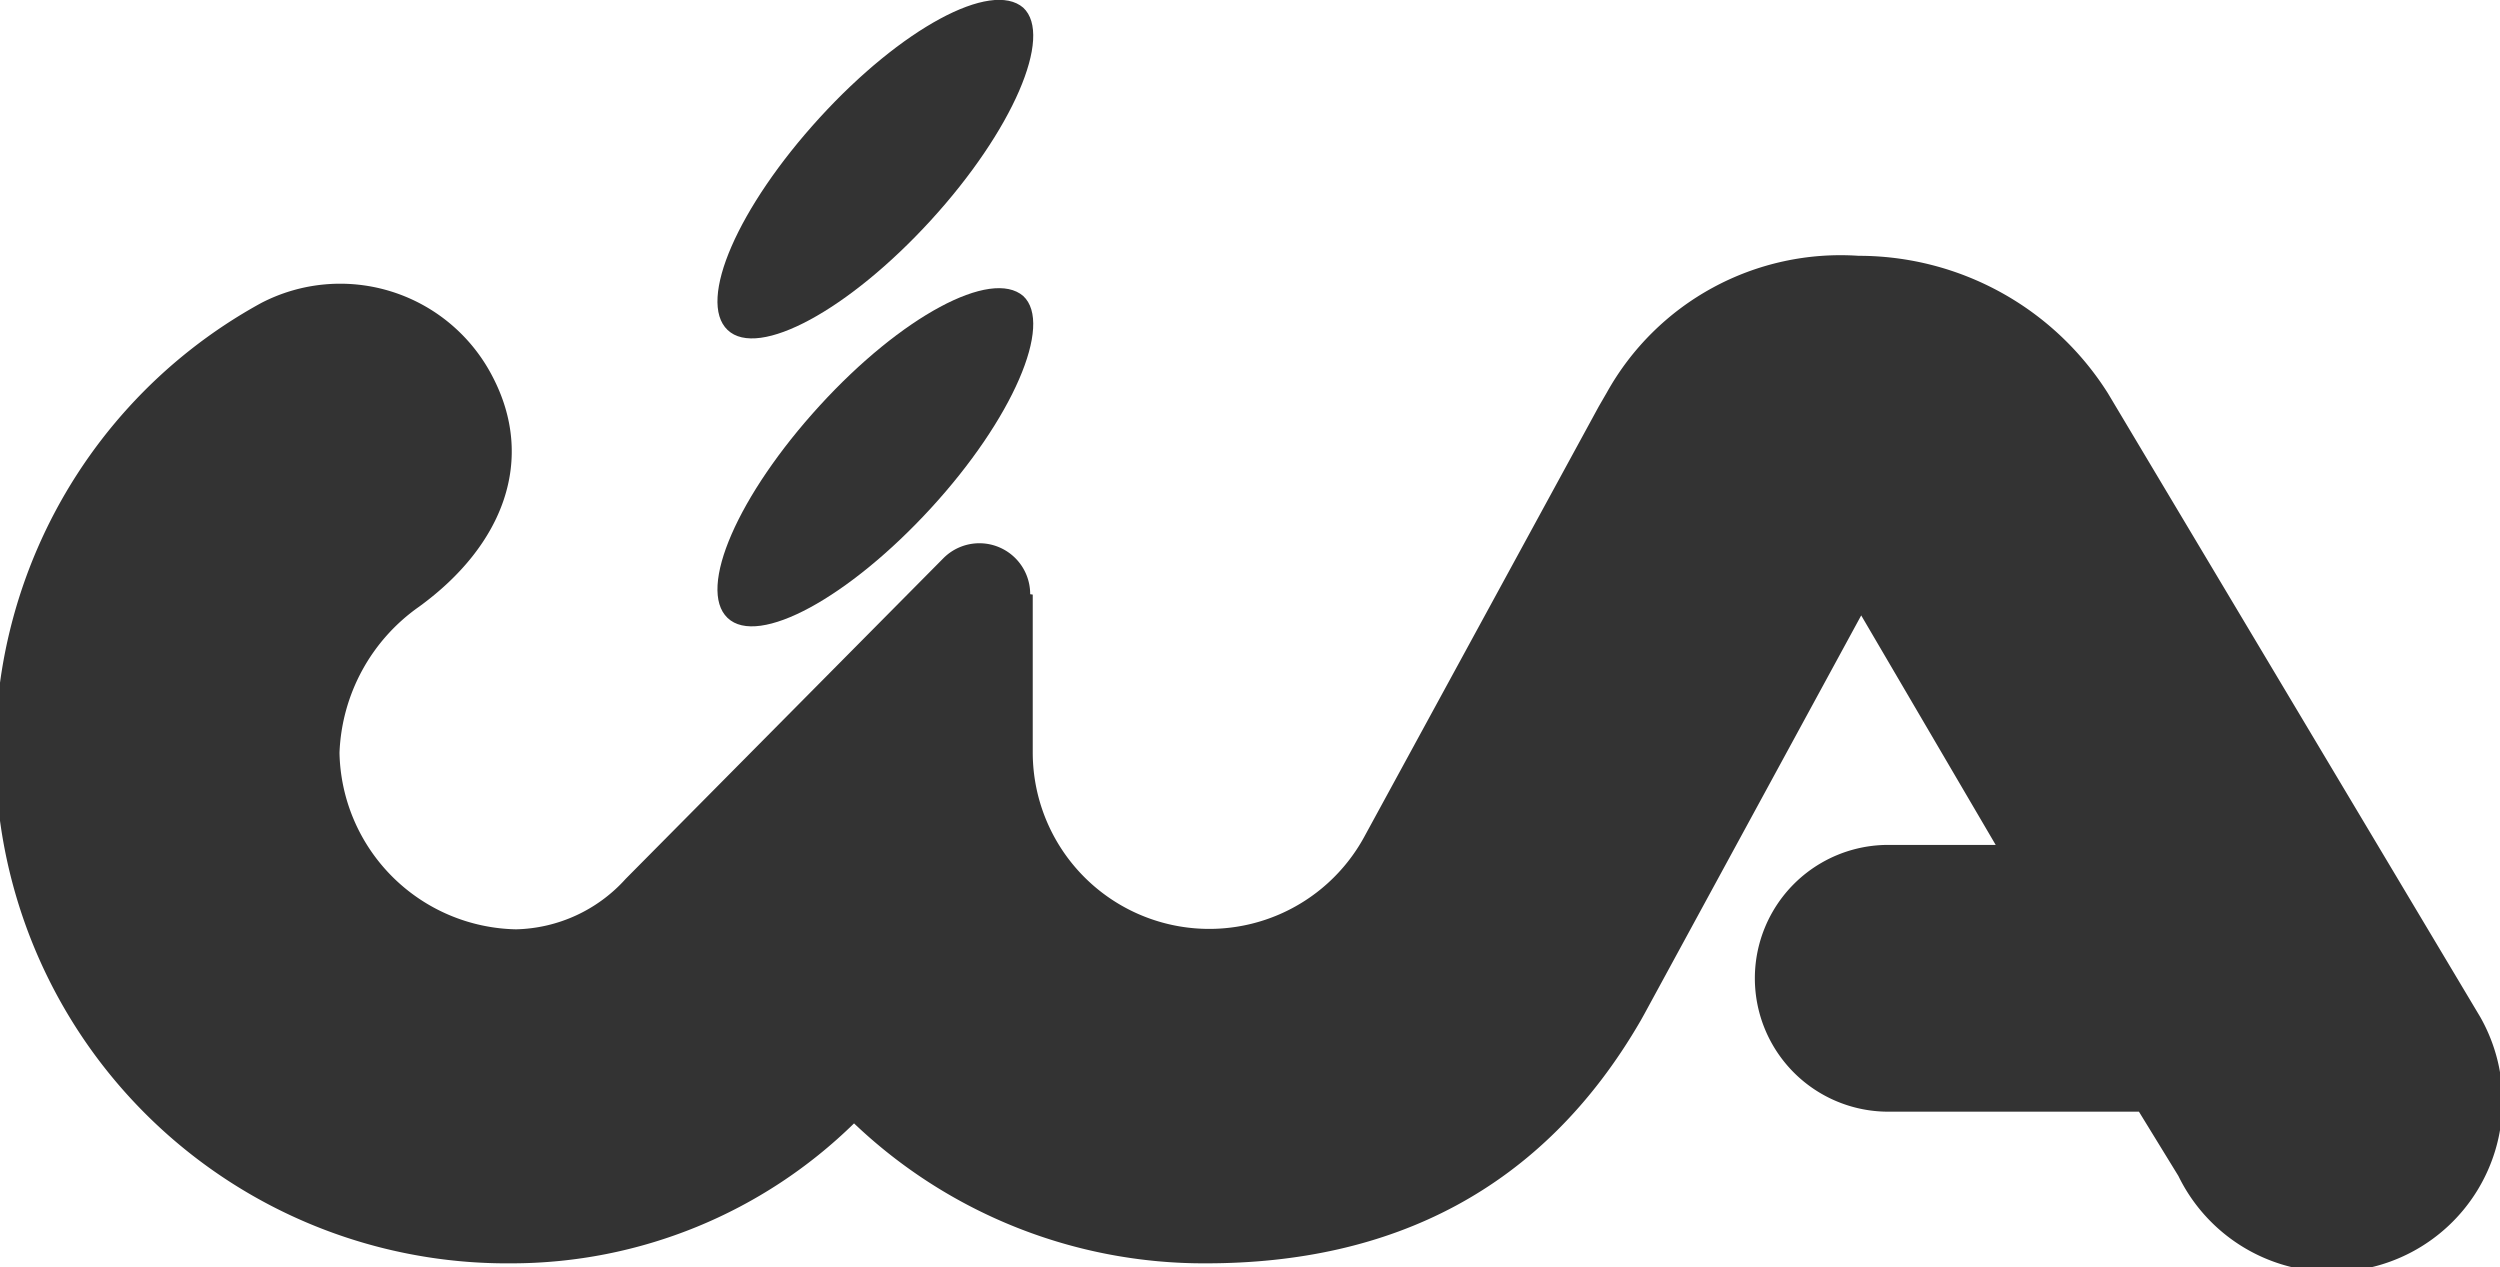
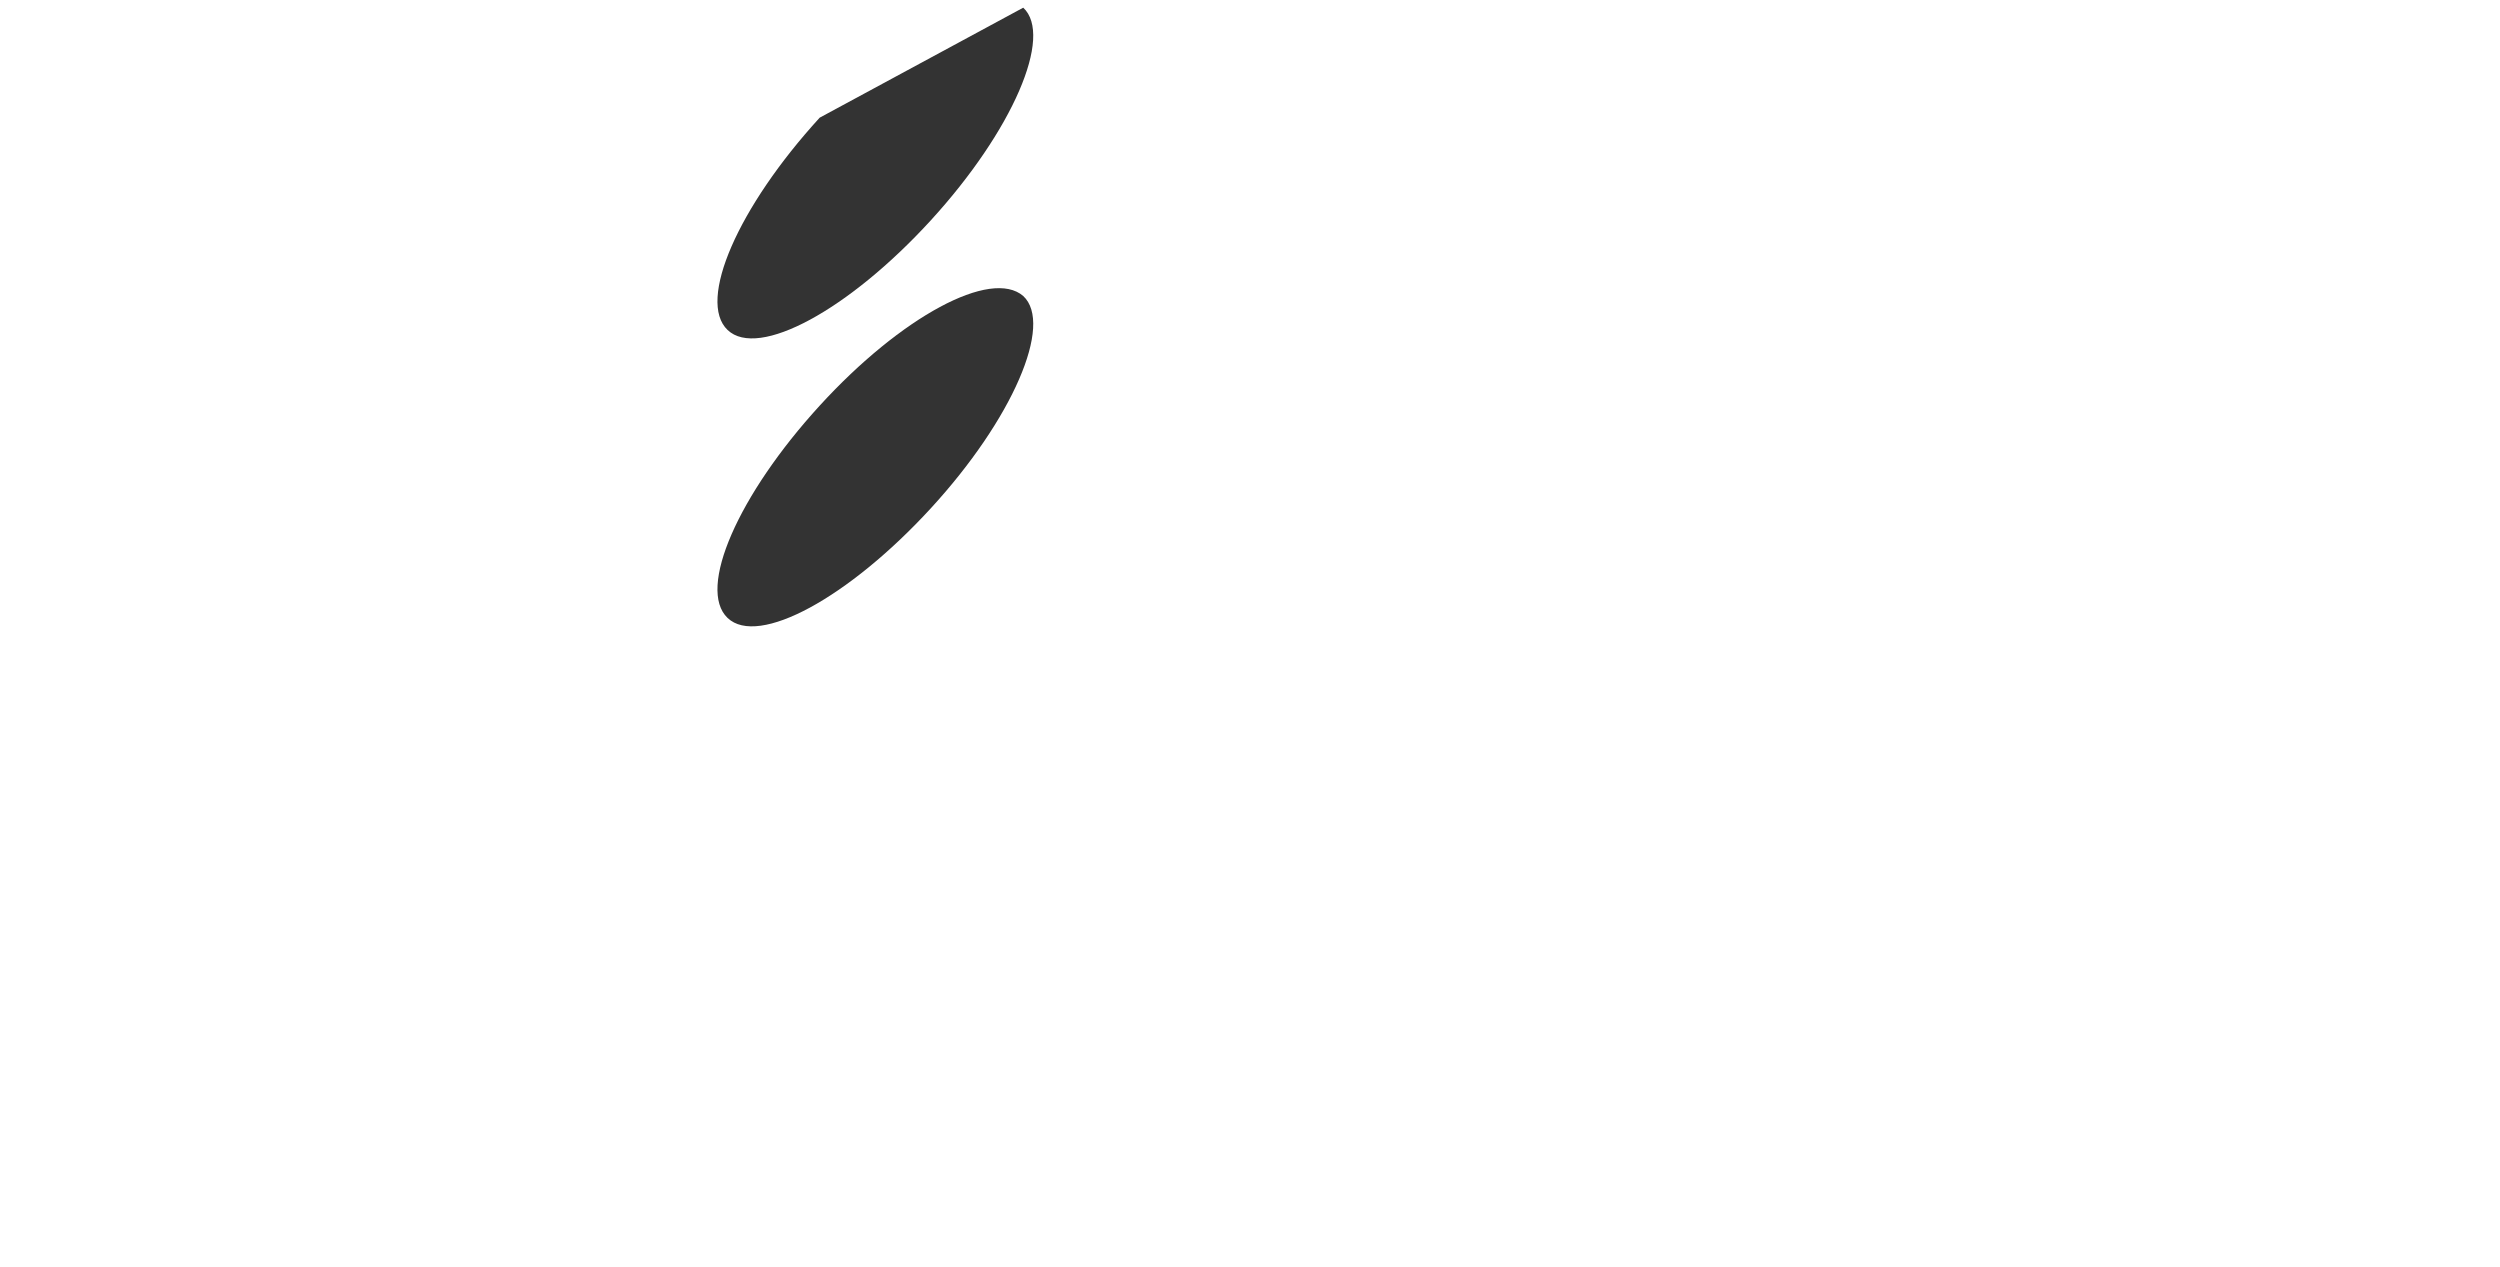
<svg xmlns="http://www.w3.org/2000/svg" viewBox="0 0 68.41 34.67">
  <defs>
    <style>.cls-1{fill:#333;fill-rule:evenodd;}</style>
  </defs>
  <g id="Livello_2" data-name="Livello 2">
    <g id="Livello_1-2" data-name="Livello 1">
-       <path class="cls-1" d="M28.26,16.27v4.31a4.83,4.83,0,0,0,9.06,2.34l6.43-11.8.22-.38A7.32,7.32,0,0,1,50.86,7a8.06,8.06,0,0,1,6.82,3.76L67.87,27.83a4.67,4.67,0,1,1-8.26,4.35l-1.08-1.76H51.67a3.65,3.65,0,1,1,0-7.3h2.94l-3.68-6.28L45,27.74l-.1.18C42.2,32.59,38.05,34.57,33,34.57a13.88,13.88,0,0,1-9.63-3.83A13.4,13.4,0,0,1,14,34.57,14,14,0,0,1,7.15,8.29a4.69,4.69,0,0,1,6.32,2c1.2,2.28.31,4.63-2,6.31a5.12,5.12,0,0,0-2.18,4,4.93,4.93,0,0,0,4.83,4.83,4.16,4.16,0,0,0,3-1.38l8.71-8.79a1.39,1.39,0,0,1,2.36,1Z" />
      <path class="cls-1" d="M28,8.1c.83.77-.29,3.37-2.53,5.81s-4.72,3.8-5.56,3,.29-3.37,2.52-5.81S27.12,7.34,28,8.1Z" />
-       <path class="cls-1" d="M28,.21c.83.77-.29,3.37-2.53,5.82s-4.72,3.8-5.56,3,.29-3.37,2.52-5.81S27.12-.55,28,.21Z" />
+       <path class="cls-1" d="M28,.21c.83.77-.29,3.37-2.53,5.82s-4.72,3.8-5.56,3,.29-3.37,2.52-5.81Z" />
    </g>
  </g>
</svg>